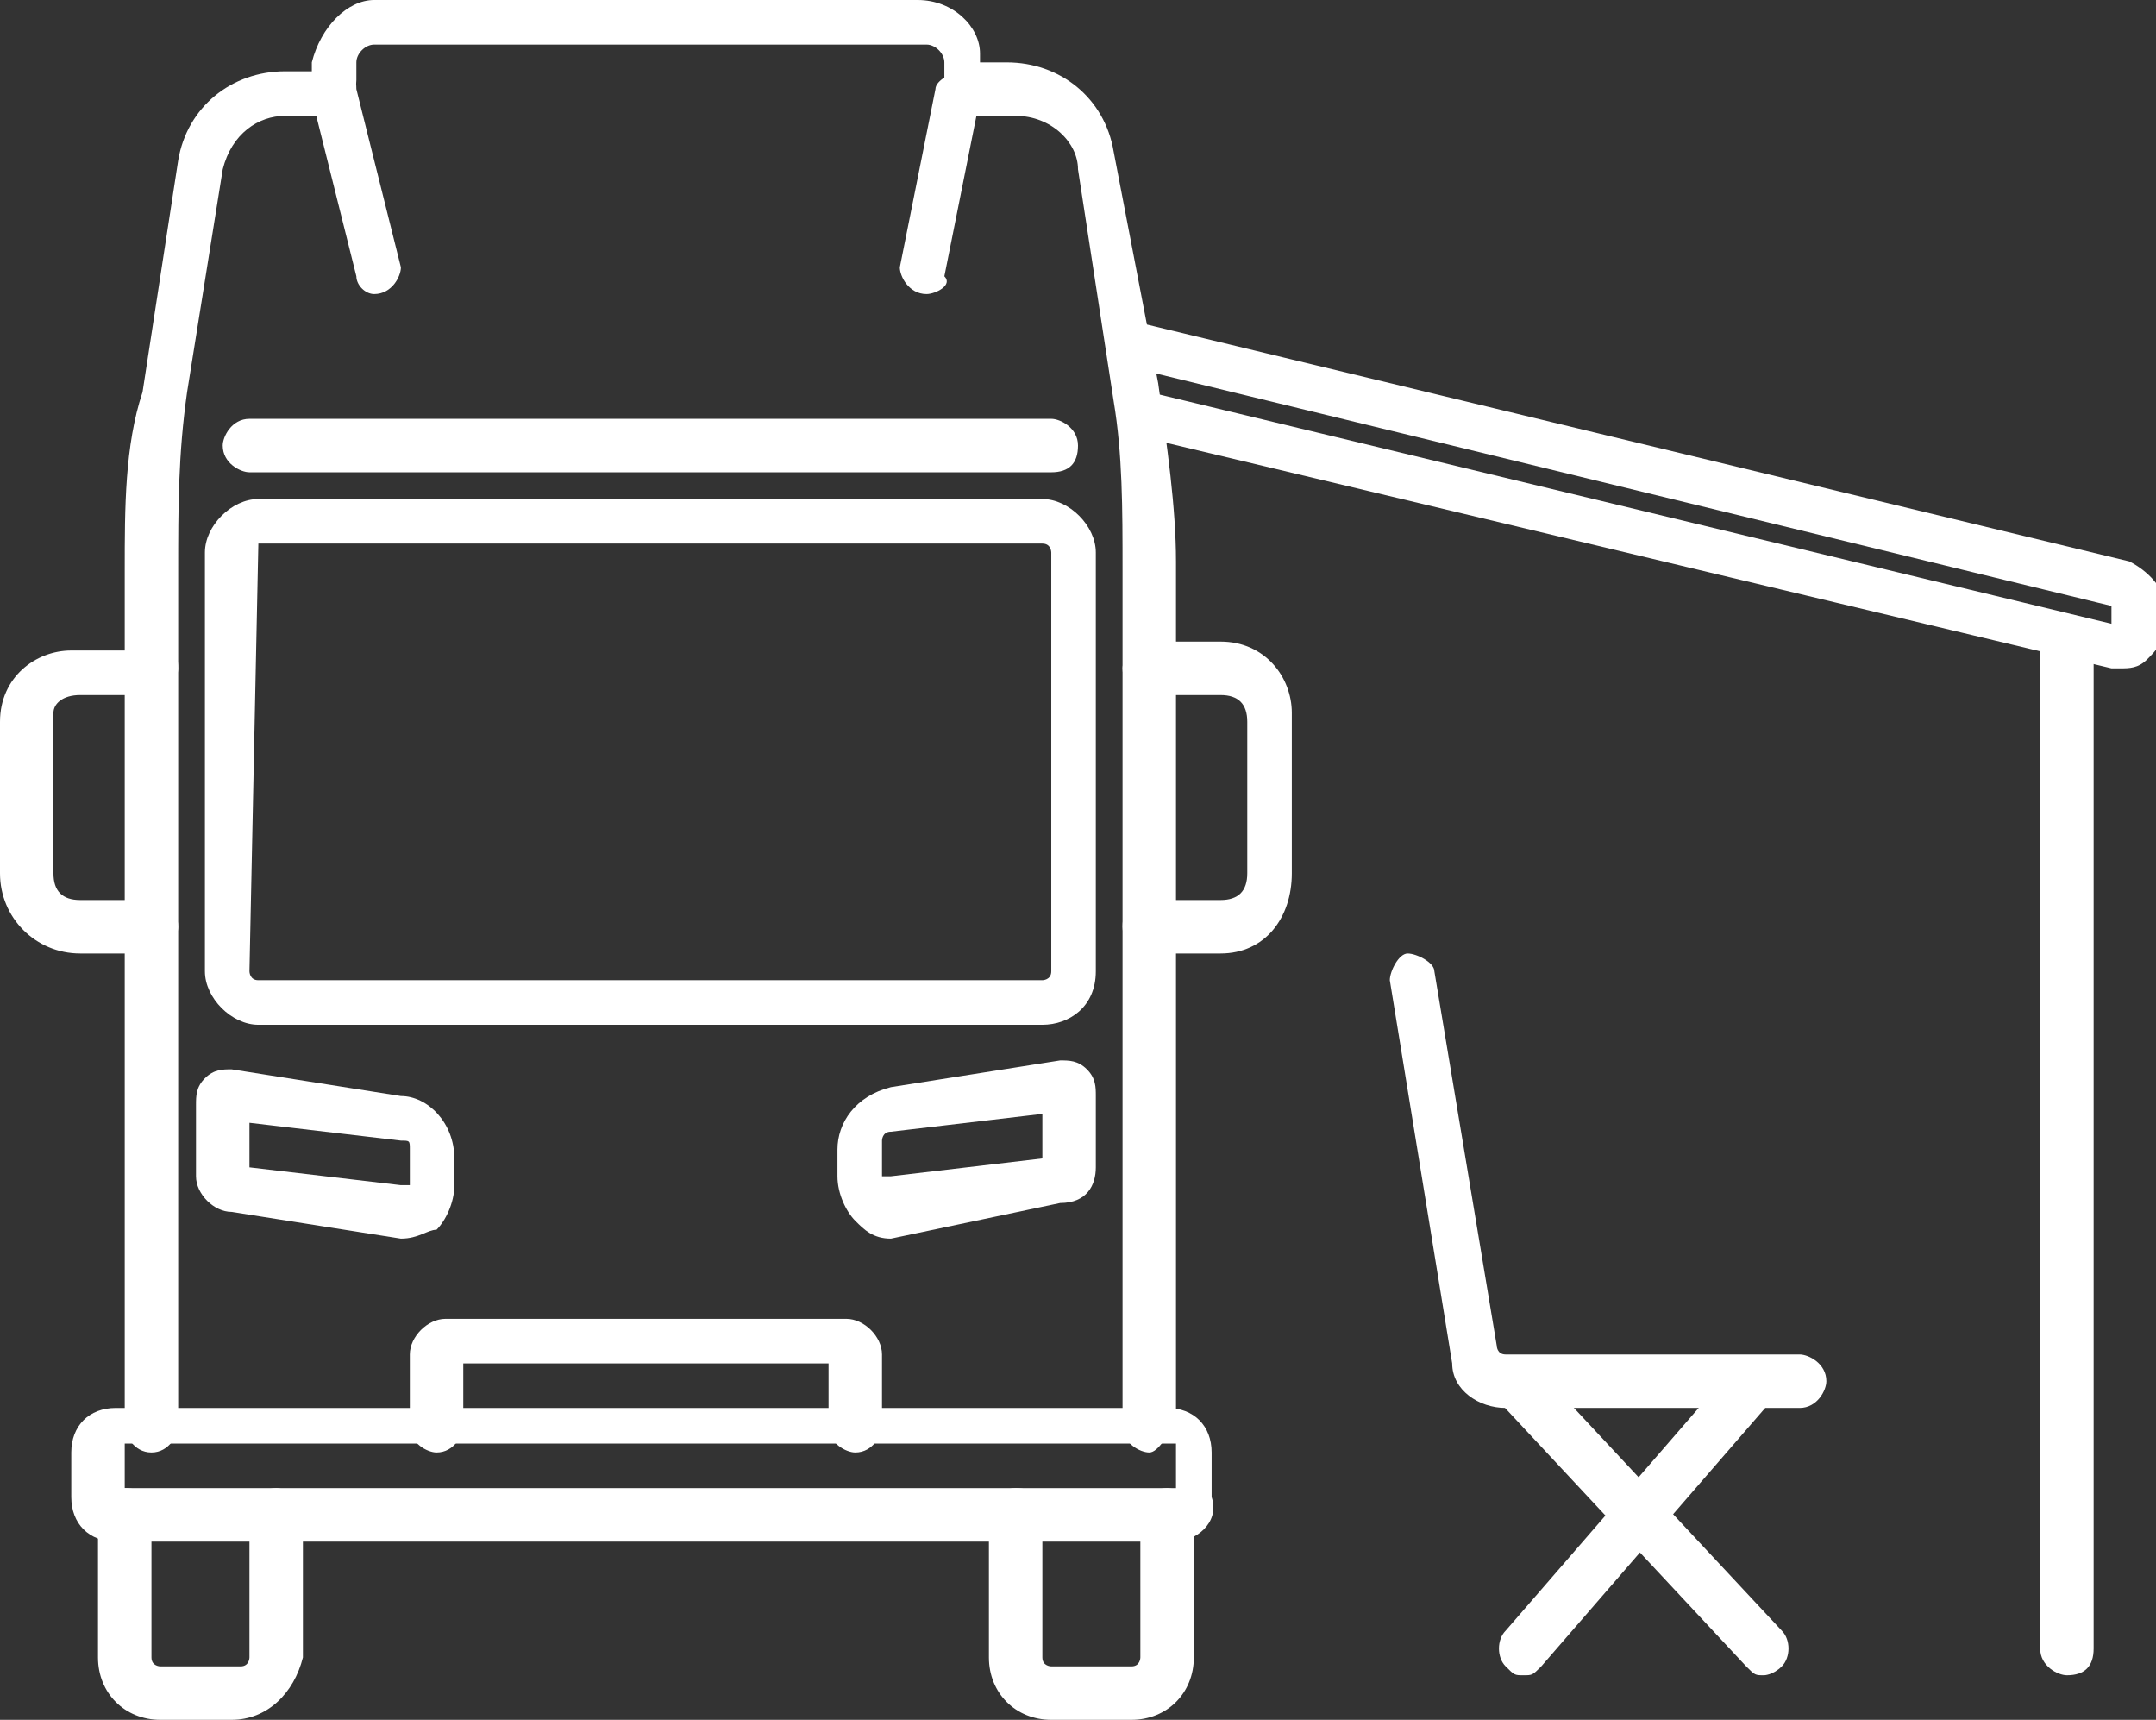
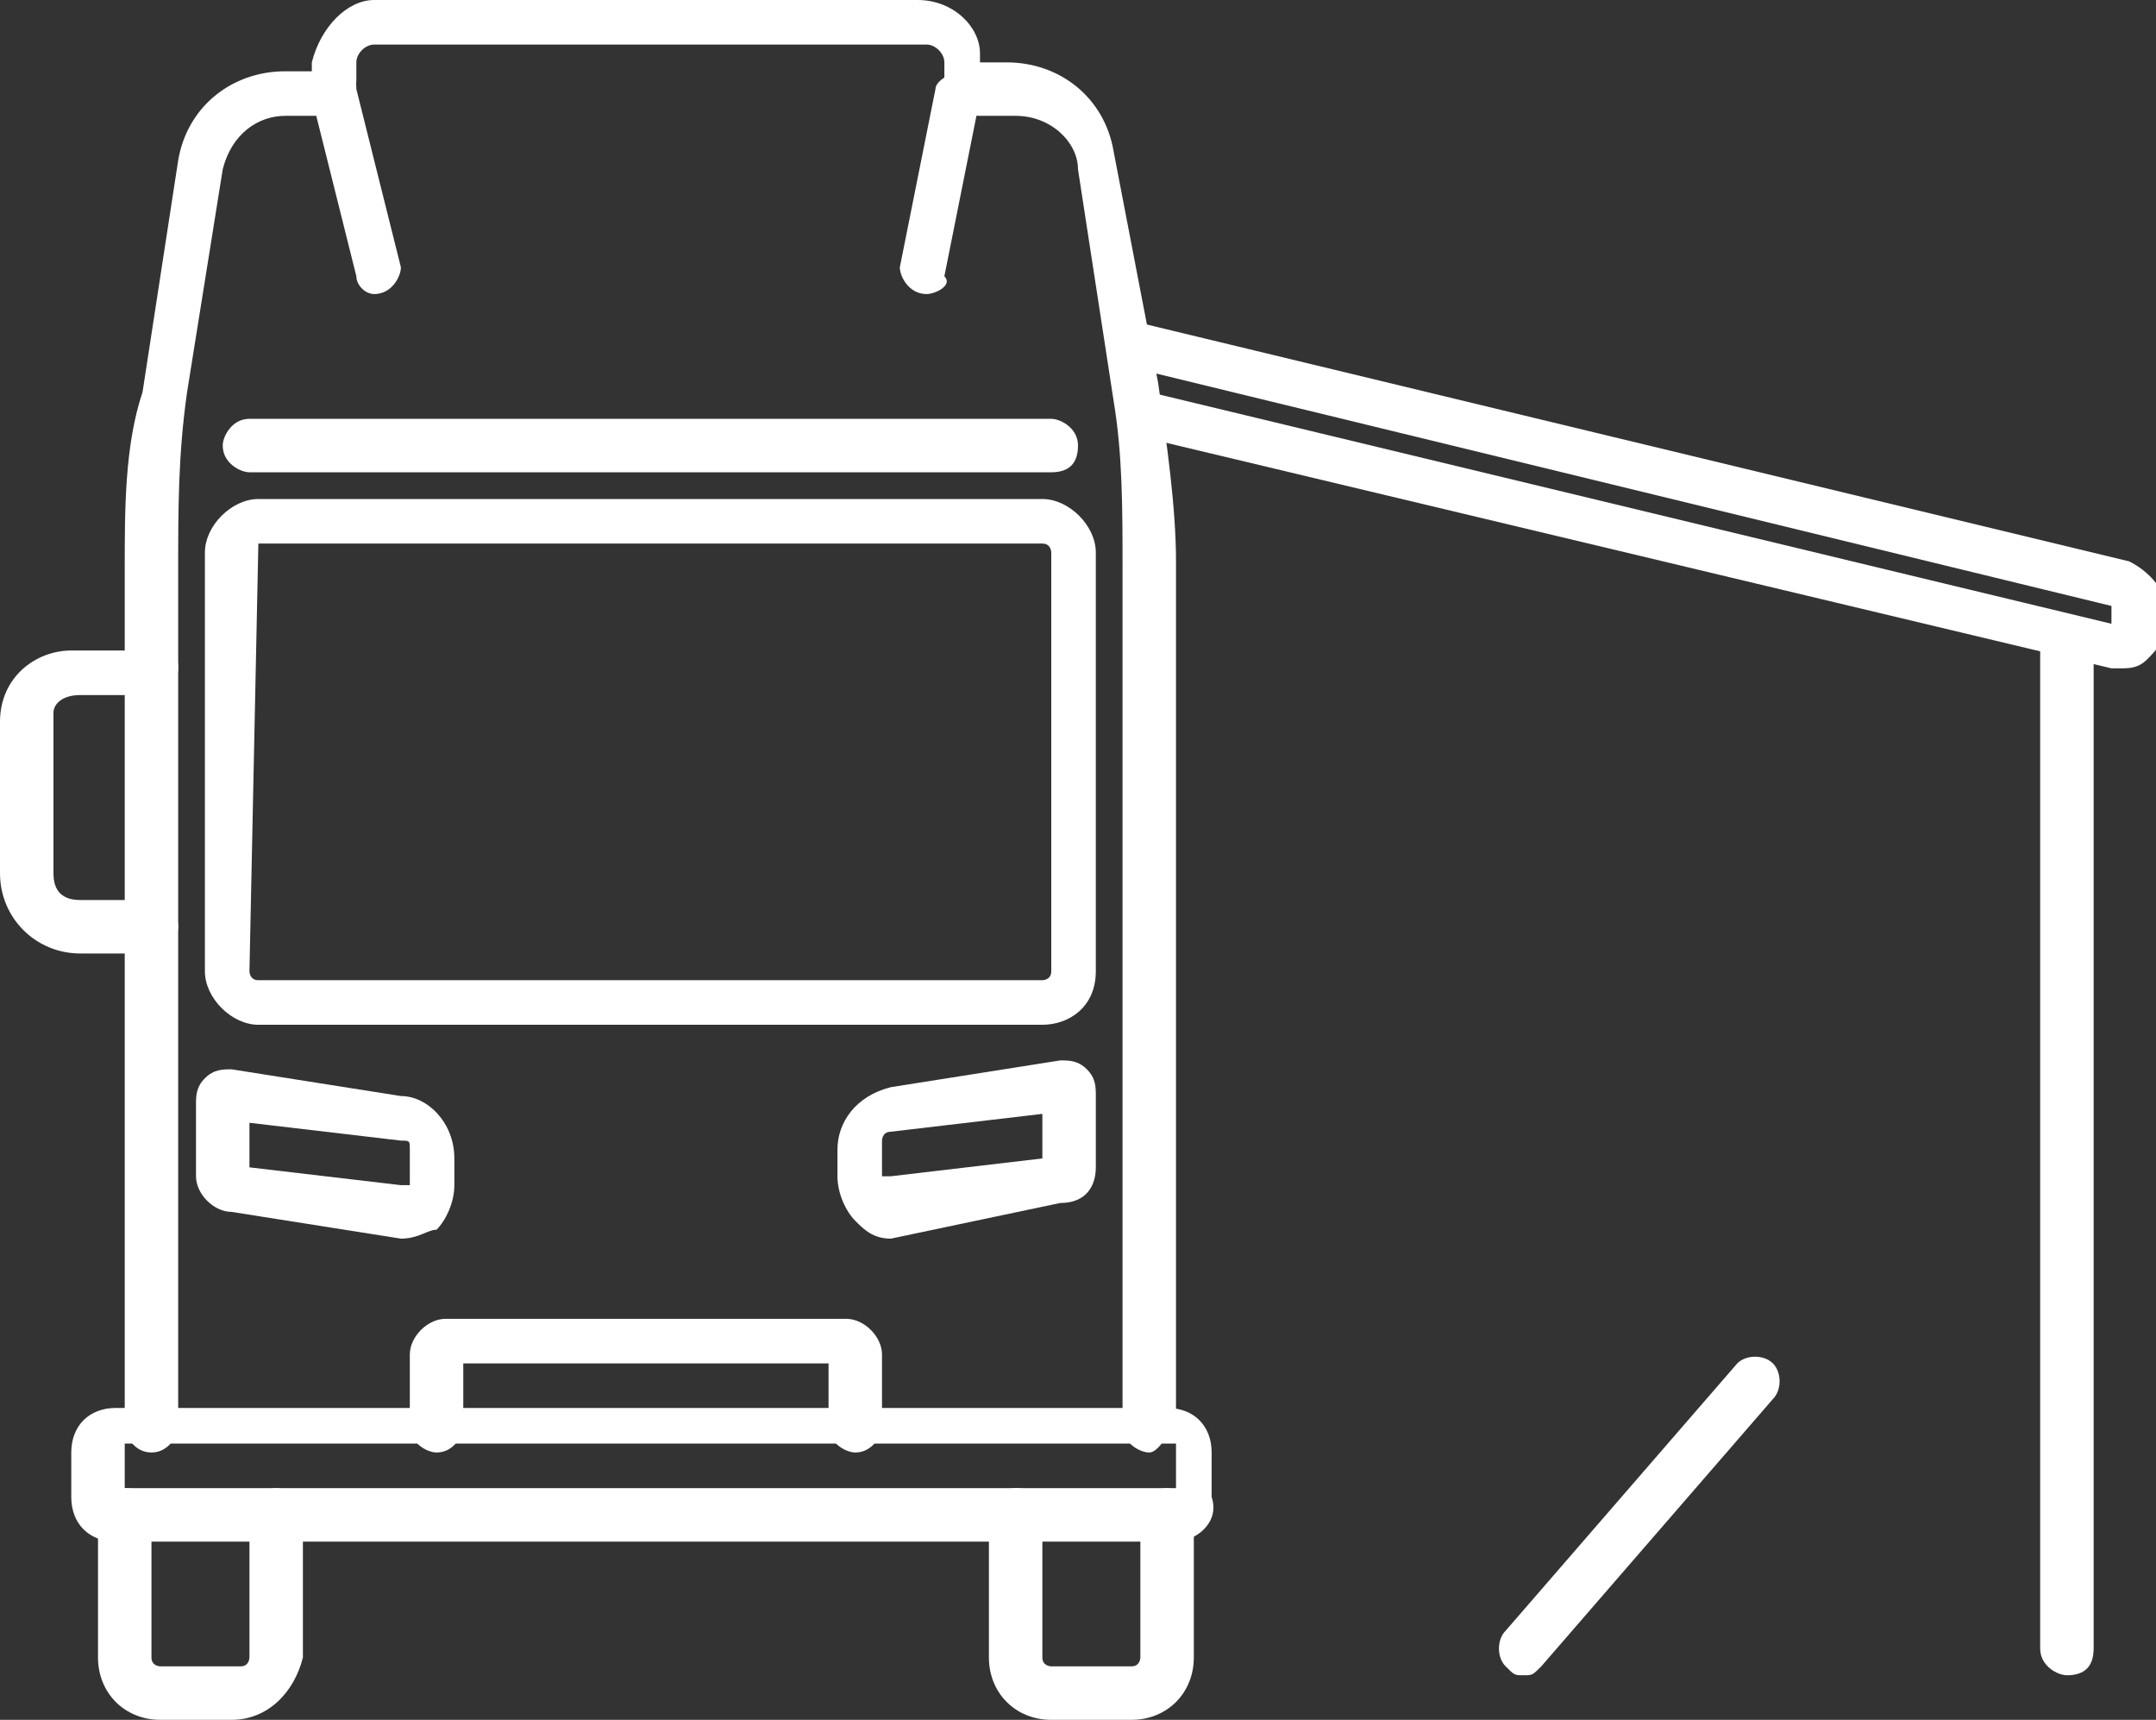
<svg xmlns="http://www.w3.org/2000/svg" version="1.1" id="Layer_1" x="0px" y="0px" viewBox="0 0 24.2 19.3" style="enable-background:new 0 0 24.2 19.3;" xml:space="preserve">
  <rect x="0" y="0" width="24.2" height="19.3" fill="#333333" stroke="none" />
  <style type="text/css">
	.st0{fill:#FFFFFF;}
</style>
  <g>
    <path class="st0" d="M12.9,16.3c-0.1,0-0.3-0.1-0.3-0.3V6.4c0-0.7,0-1.3-0.1-1.9l-0.4-2.6c0-0.3-0.3-0.6-0.7-0.6H11   c-0.2,0-0.4-0.1-0.4-0.4l0-0.2c0-0.1-0.1-0.2-0.2-0.2H4.2c-0.1,0-0.2,0.1-0.2,0.2l0,0.2c0,0.2-0.2,0.4-0.4,0.4H3.2   c-0.3,0-0.6,0.2-0.7,0.6L2.1,4.4C2,5.1,2,5.7,2,6.4V16c0,0.1-0.1,0.3-0.3,0.3S1.4,16.1,1.4,16V6.4c0-0.7,0-1.4,0.2-2L2,1.8   c0.1-0.6,0.6-1,1.2-1h0.3l0-0.1C3.6,0.3,3.9,0,4.2,0h6.1c0.4,0,0.7,0.3,0.7,0.6l0,0.1h0.3c0.6,0,1.1,0.4,1.2,1L13,4.3   c0.1,0.7,0.2,1.4,0.2,2V16C13.1,16.1,13,16.3,12.9,16.3z" />
    <path class="st0" d="M13.2,17.3H1.3c-0.3,0-0.5-0.2-0.5-0.5v-0.5c0-0.3,0.2-0.5,0.5-0.5h11.8c0.3,0,0.5,0.2,0.5,0.5v0.5   C13.7,17.1,13.4,17.3,13.2,17.3z M1.4,16.7h11.8v-0.5H1.4V16.7z" />
    <path class="st0" d="M12.7,19.3h-0.9c-0.4,0-0.7-0.3-0.7-0.7V17c0-0.1,0.1-0.3,0.3-0.3s0.3,0.1,0.3,0.3v1.6c0,0.1,0.1,0.1,0.1,0.1   h0.9c0.1,0,0.1-0.1,0.1-0.1V17c0-0.1,0.1-0.3,0.3-0.3c0.1,0,0.3,0.1,0.3,0.3v1.6C13.4,19,13.1,19.3,12.7,19.3z" />
    <path class="st0" d="M2.6,19.3H1.8c-0.4,0-0.7-0.3-0.7-0.7V17c0-0.1,0.1-0.3,0.3-0.3s0.3,0.1,0.3,0.3v1.6c0,0.1,0.1,0.1,0.1,0.1   h0.9c0.1,0,0.1-0.1,0.1-0.1V17c0-0.1,0.1-0.3,0.3-0.3c0.1,0,0.3,0.1,0.3,0.3v1.6C3.3,19,3,19.3,2.6,19.3z" />
    <path class="st0" d="M11.8,5.3h-9c-0.1,0-0.3-0.1-0.3-0.3c0-0.1,0.1-0.3,0.3-0.3h9c0.1,0,0.3,0.1,0.3,0.3C12.1,5.2,12,5.3,11.8,5.3   z" />
    <path class="st0" d="M11.7,11.5H2.9c-0.3,0-0.6-0.3-0.6-0.6V6.2c0-0.3,0.3-0.6,0.6-0.6h8.8c0.3,0,0.6,0.3,0.6,0.6v4.7   C12.3,11.3,12,11.5,11.7,11.5z M2.9,6.1C2.9,6.1,2.8,6.2,2.9,6.1l-0.1,4.8c0,0,0,0.1,0.1,0.1h8.8c0,0,0.1,0,0.1-0.1V6.2   c0,0,0-0.1-0.1-0.1H2.9z" />
    <path class="st0" d="M10,13.9c-0.2,0-0.3-0.1-0.4-0.2c-0.1-0.1-0.2-0.3-0.2-0.5v-0.3c0-0.3,0.2-0.6,0.6-0.7l1.9-0.3   c0.1,0,0.2,0,0.3,0.1s0.1,0.2,0.1,0.3v0.8c0,0.2-0.1,0.4-0.4,0.4L10,13.9C10.1,13.9,10.1,13.9,10,13.9z M11.7,12.5L10,12.7   c-0.1,0-0.1,0.1-0.1,0.1v0.3c0,0,0,0.1,0,0.1c0,0,0.1,0,0.1,0l1.7-0.2V12.5z" />
    <path class="st0" d="M4.5,13.9L4.5,13.9C4.5,13.9,4.5,13.9,4.5,13.9l-1.9-0.3c-0.2,0-0.4-0.2-0.4-0.4v-0.8c0-0.1,0-0.2,0.1-0.3   s0.2-0.1,0.3-0.1l1.9,0.3c0.3,0,0.6,0.3,0.6,0.7v0.3c0,0.2-0.1,0.4-0.2,0.5C4.8,13.8,4.7,13.9,4.5,13.9z M2.8,13.1l1.7,0.2   c0,0,0.1,0,0.1,0c0,0,0-0.1,0-0.1v-0.3c0-0.1,0-0.1-0.1-0.1l-1.7-0.2C2.8,12.5,2.8,13.1,2.8,13.1z" />
    <path class="st0" d="M9.6,16.3c-0.1,0-0.3-0.1-0.3-0.3v-0.7H5.2V16c0,0.1-0.1,0.3-0.3,0.3c-0.1,0-0.3-0.1-0.3-0.3v-0.8   c0-0.2,0.2-0.4,0.4-0.4h4.5c0.2,0,0.4,0.2,0.4,0.4V16C9.9,16.1,9.8,16.3,9.6,16.3z" />
    <path class="st0" d="M1.7,10.7H0.9C0.4,10.7,0,10.3,0,9.8V8.1c0-0.5,0.4-0.8,0.8-0.8h0.8C1.9,7.2,2,7.3,2,7.5   c0,0.1-0.1,0.3-0.3,0.3H0.9C0.7,7.8,0.6,7.9,0.6,8v1.8c0,0.2,0.1,0.3,0.3,0.3h0.8c0.1,0,0.3,0.1,0.3,0.3C2,10.5,1.9,10.7,1.7,10.7z   " />
-     <path class="st0" d="M13.7,10.7h-0.8c-0.1,0-0.3-0.1-0.3-0.3s0.1-0.3,0.3-0.3h0.8c0.2,0,0.3-0.1,0.3-0.3V8.1c0-0.2-0.1-0.3-0.3-0.3   h-0.8c-0.1,0-0.3-0.1-0.3-0.3c0-0.1,0.1-0.3,0.3-0.3h0.8c0.5,0,0.8,0.4,0.8,0.8v1.8C14.5,10.3,14.2,10.7,13.7,10.7z" />
    <path class="st0" d="M4.2,3.3C4.1,3.3,4,3.2,4,3.1l-0.5-2c0-0.1,0.1-0.3,0.2-0.3C3.9,0.7,4,0.8,4,1l0.5,2C4.5,3.1,4.4,3.3,4.2,3.3   C4.3,3.3,4.2,3.3,4.2,3.3z" />
    <path class="st0" d="M10.4,3.3C10.4,3.3,10.4,3.3,10.4,3.3c-0.2,0-0.3-0.2-0.3-0.3l0.4-2c0-0.1,0.2-0.2,0.3-0.2   c0.1,0,0.2,0.2,0.2,0.3l-0.4,2C10.7,3.2,10.5,3.3,10.4,3.3z" />
    <path class="st0" d="M23.8,7.5c0,0-0.1,0-0.1,0L12.8,4.9c-0.1,0-0.2-0.2-0.2-0.3c0-0.1,0.2-0.2,0.3-0.2L23.7,7V6.8L12.6,4.1   c-0.1,0-0.2-0.2-0.2-0.3c0-0.1,0.2-0.2,0.3-0.2l11.2,2.7c0.2,0.1,0.4,0.3,0.4,0.5V7c0,0.2-0.1,0.3-0.2,0.4   C24,7.5,23.9,7.5,23.8,7.5z" />
    <path class="st0" d="M23.2,18.8c-0.1,0-0.3-0.1-0.3-0.3V7.2c0-0.1,0.1-0.3,0.3-0.3s0.3,0.1,0.3,0.3v11.3   C23.5,18.7,23.4,18.8,23.2,18.8z" />
-     <path class="st0" d="M20.2,15.8h-3.3c-0.3,0-0.6-0.2-0.6-0.5L15.6,11c0-0.1,0.1-0.3,0.2-0.3c0.1,0,0.3,0.1,0.3,0.2l0.7,4.2   c0,0,0,0.1,0.1,0.1h3.3c0.1,0,0.3,0.1,0.3,0.3C20.5,15.6,20.4,15.8,20.2,15.8z" />
-     <path class="st0" d="M19.8,18.8c-0.1,0-0.1,0-0.2-0.1l-2.8-3c-0.1-0.1-0.1-0.3,0-0.4c0.1-0.1,0.3-0.1,0.4,0l2.8,3   c0.1,0.1,0.1,0.3,0,0.4C19.9,18.8,19.8,18.8,19.8,18.8z" />
    <path class="st0" d="M17.1,18.8c-0.1,0-0.1,0-0.2-0.1c-0.1-0.1-0.1-0.3,0-0.4l2.6-3c0.1-0.1,0.3-0.1,0.4,0c0.1,0.1,0.1,0.3,0,0.4   l-2.6,3C17.2,18.8,17.2,18.8,17.1,18.8z" />
  </g>
</svg>